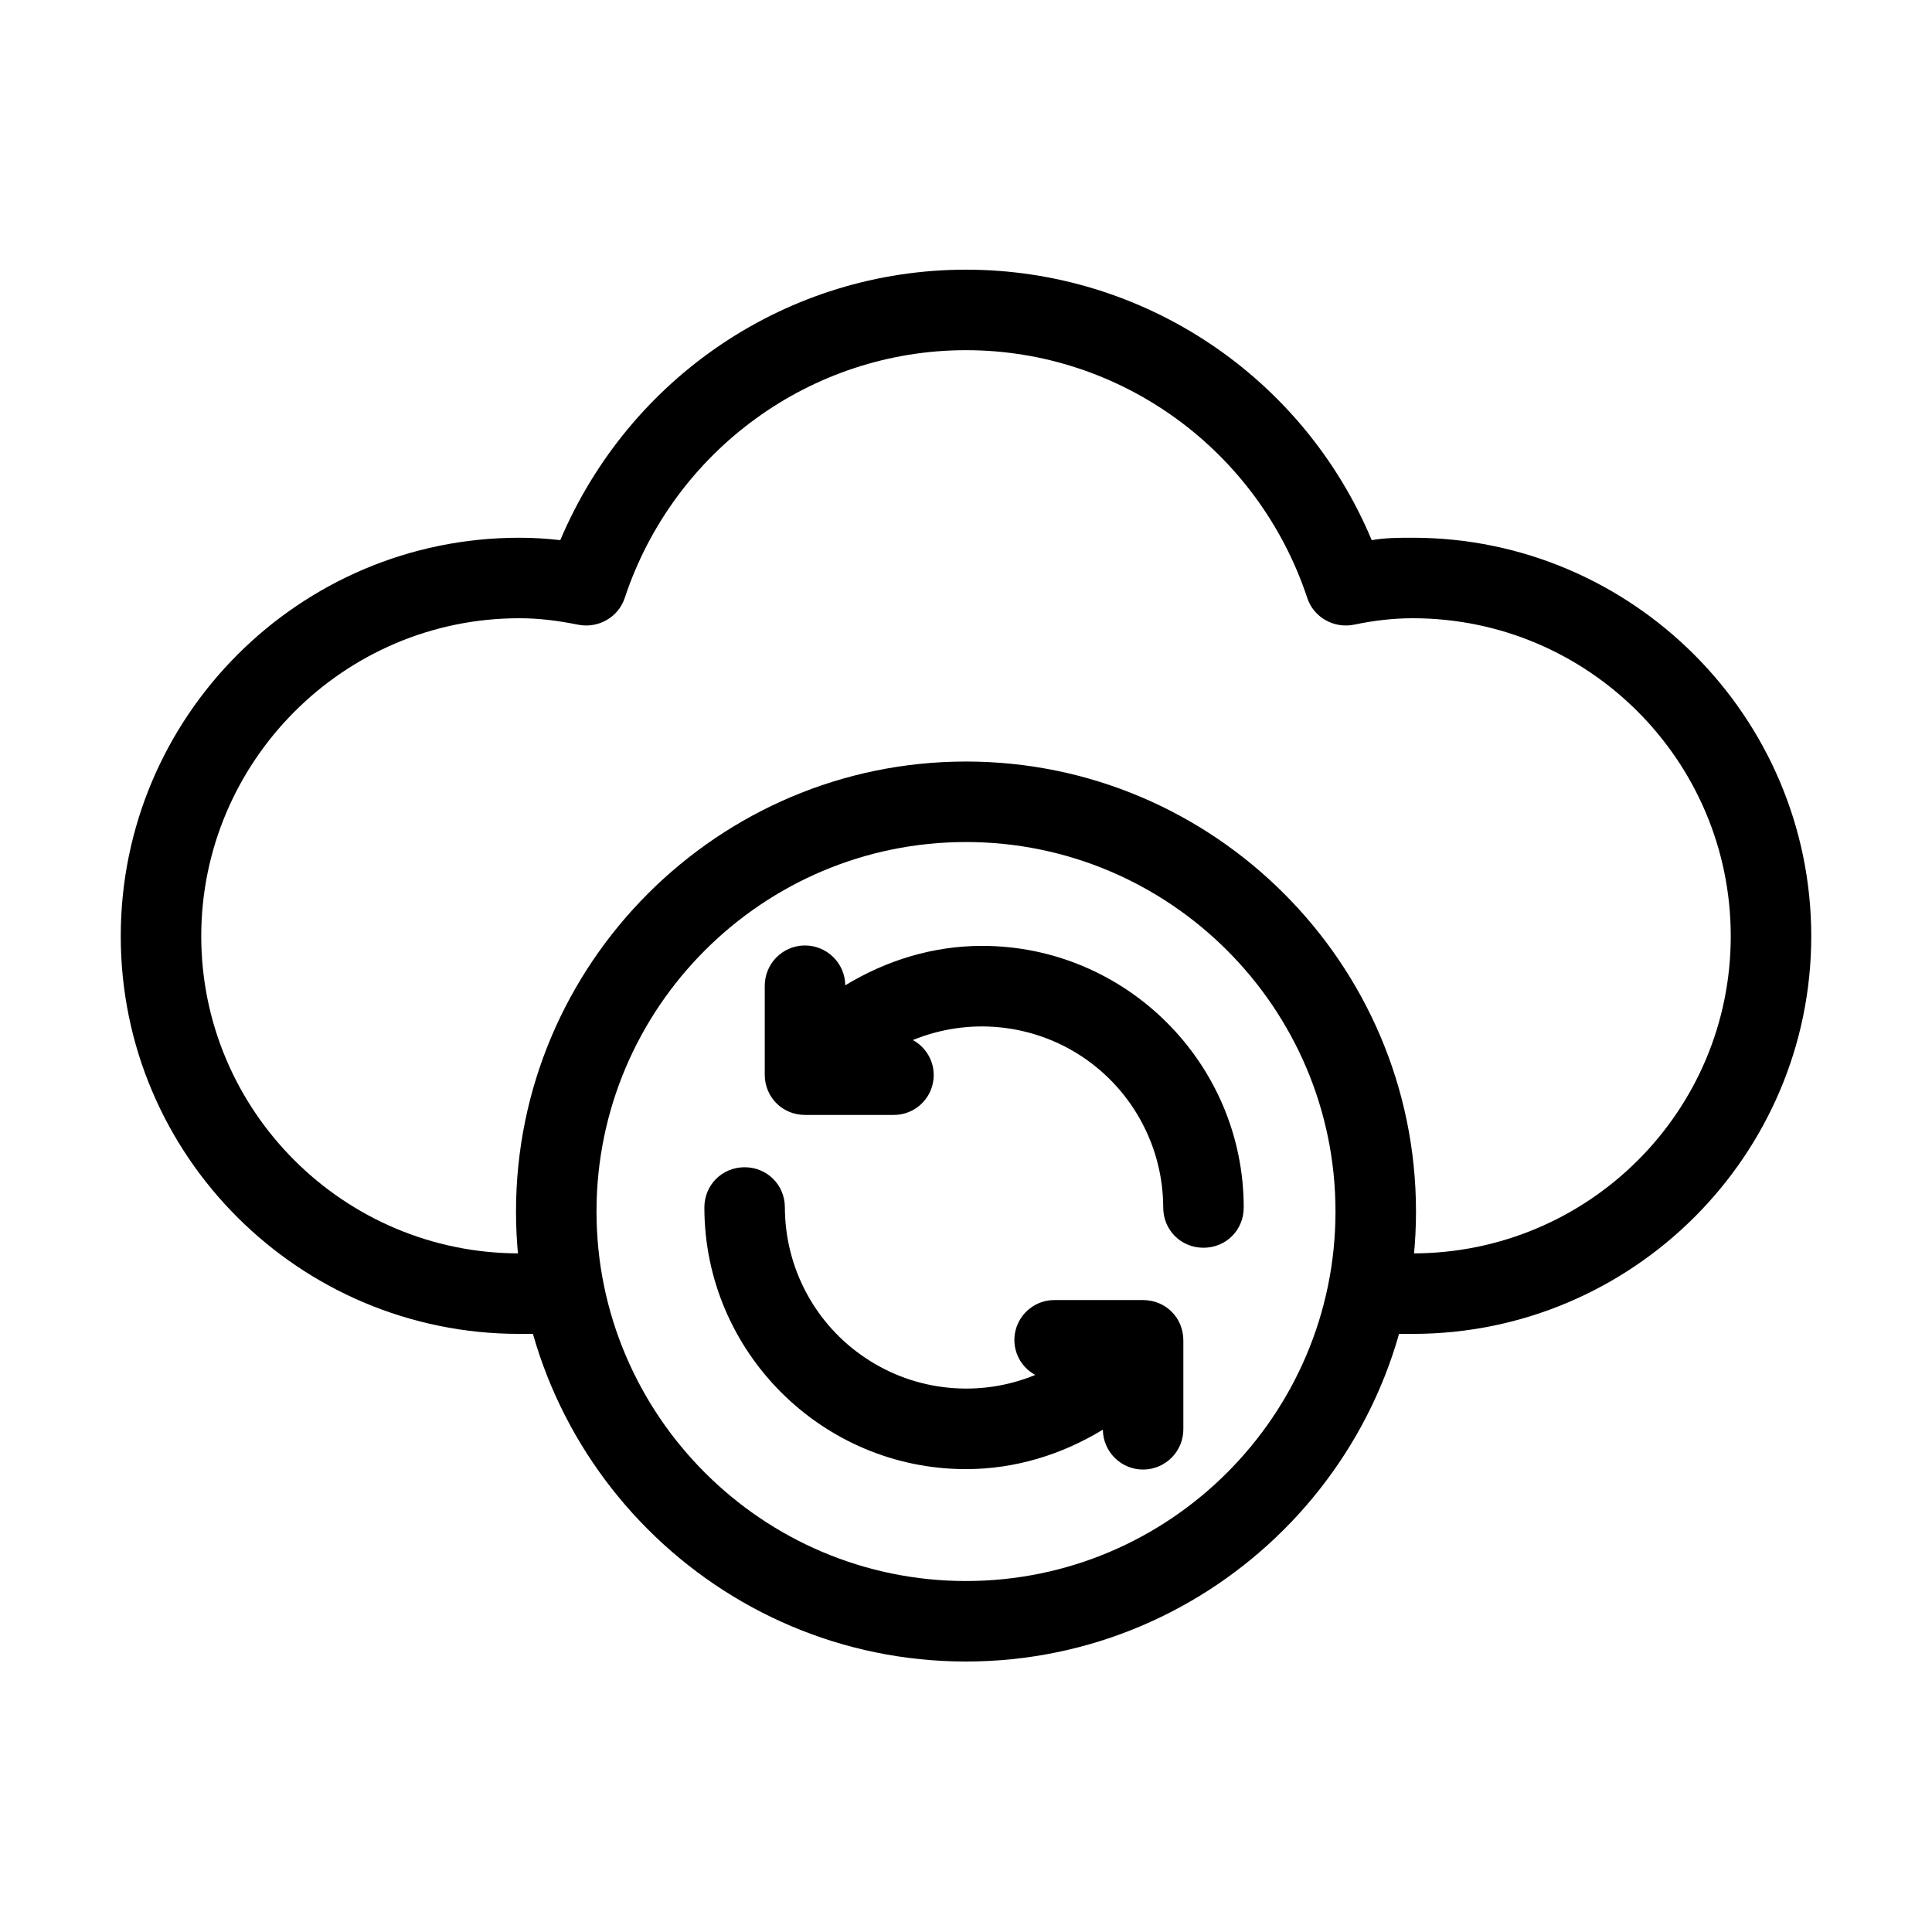
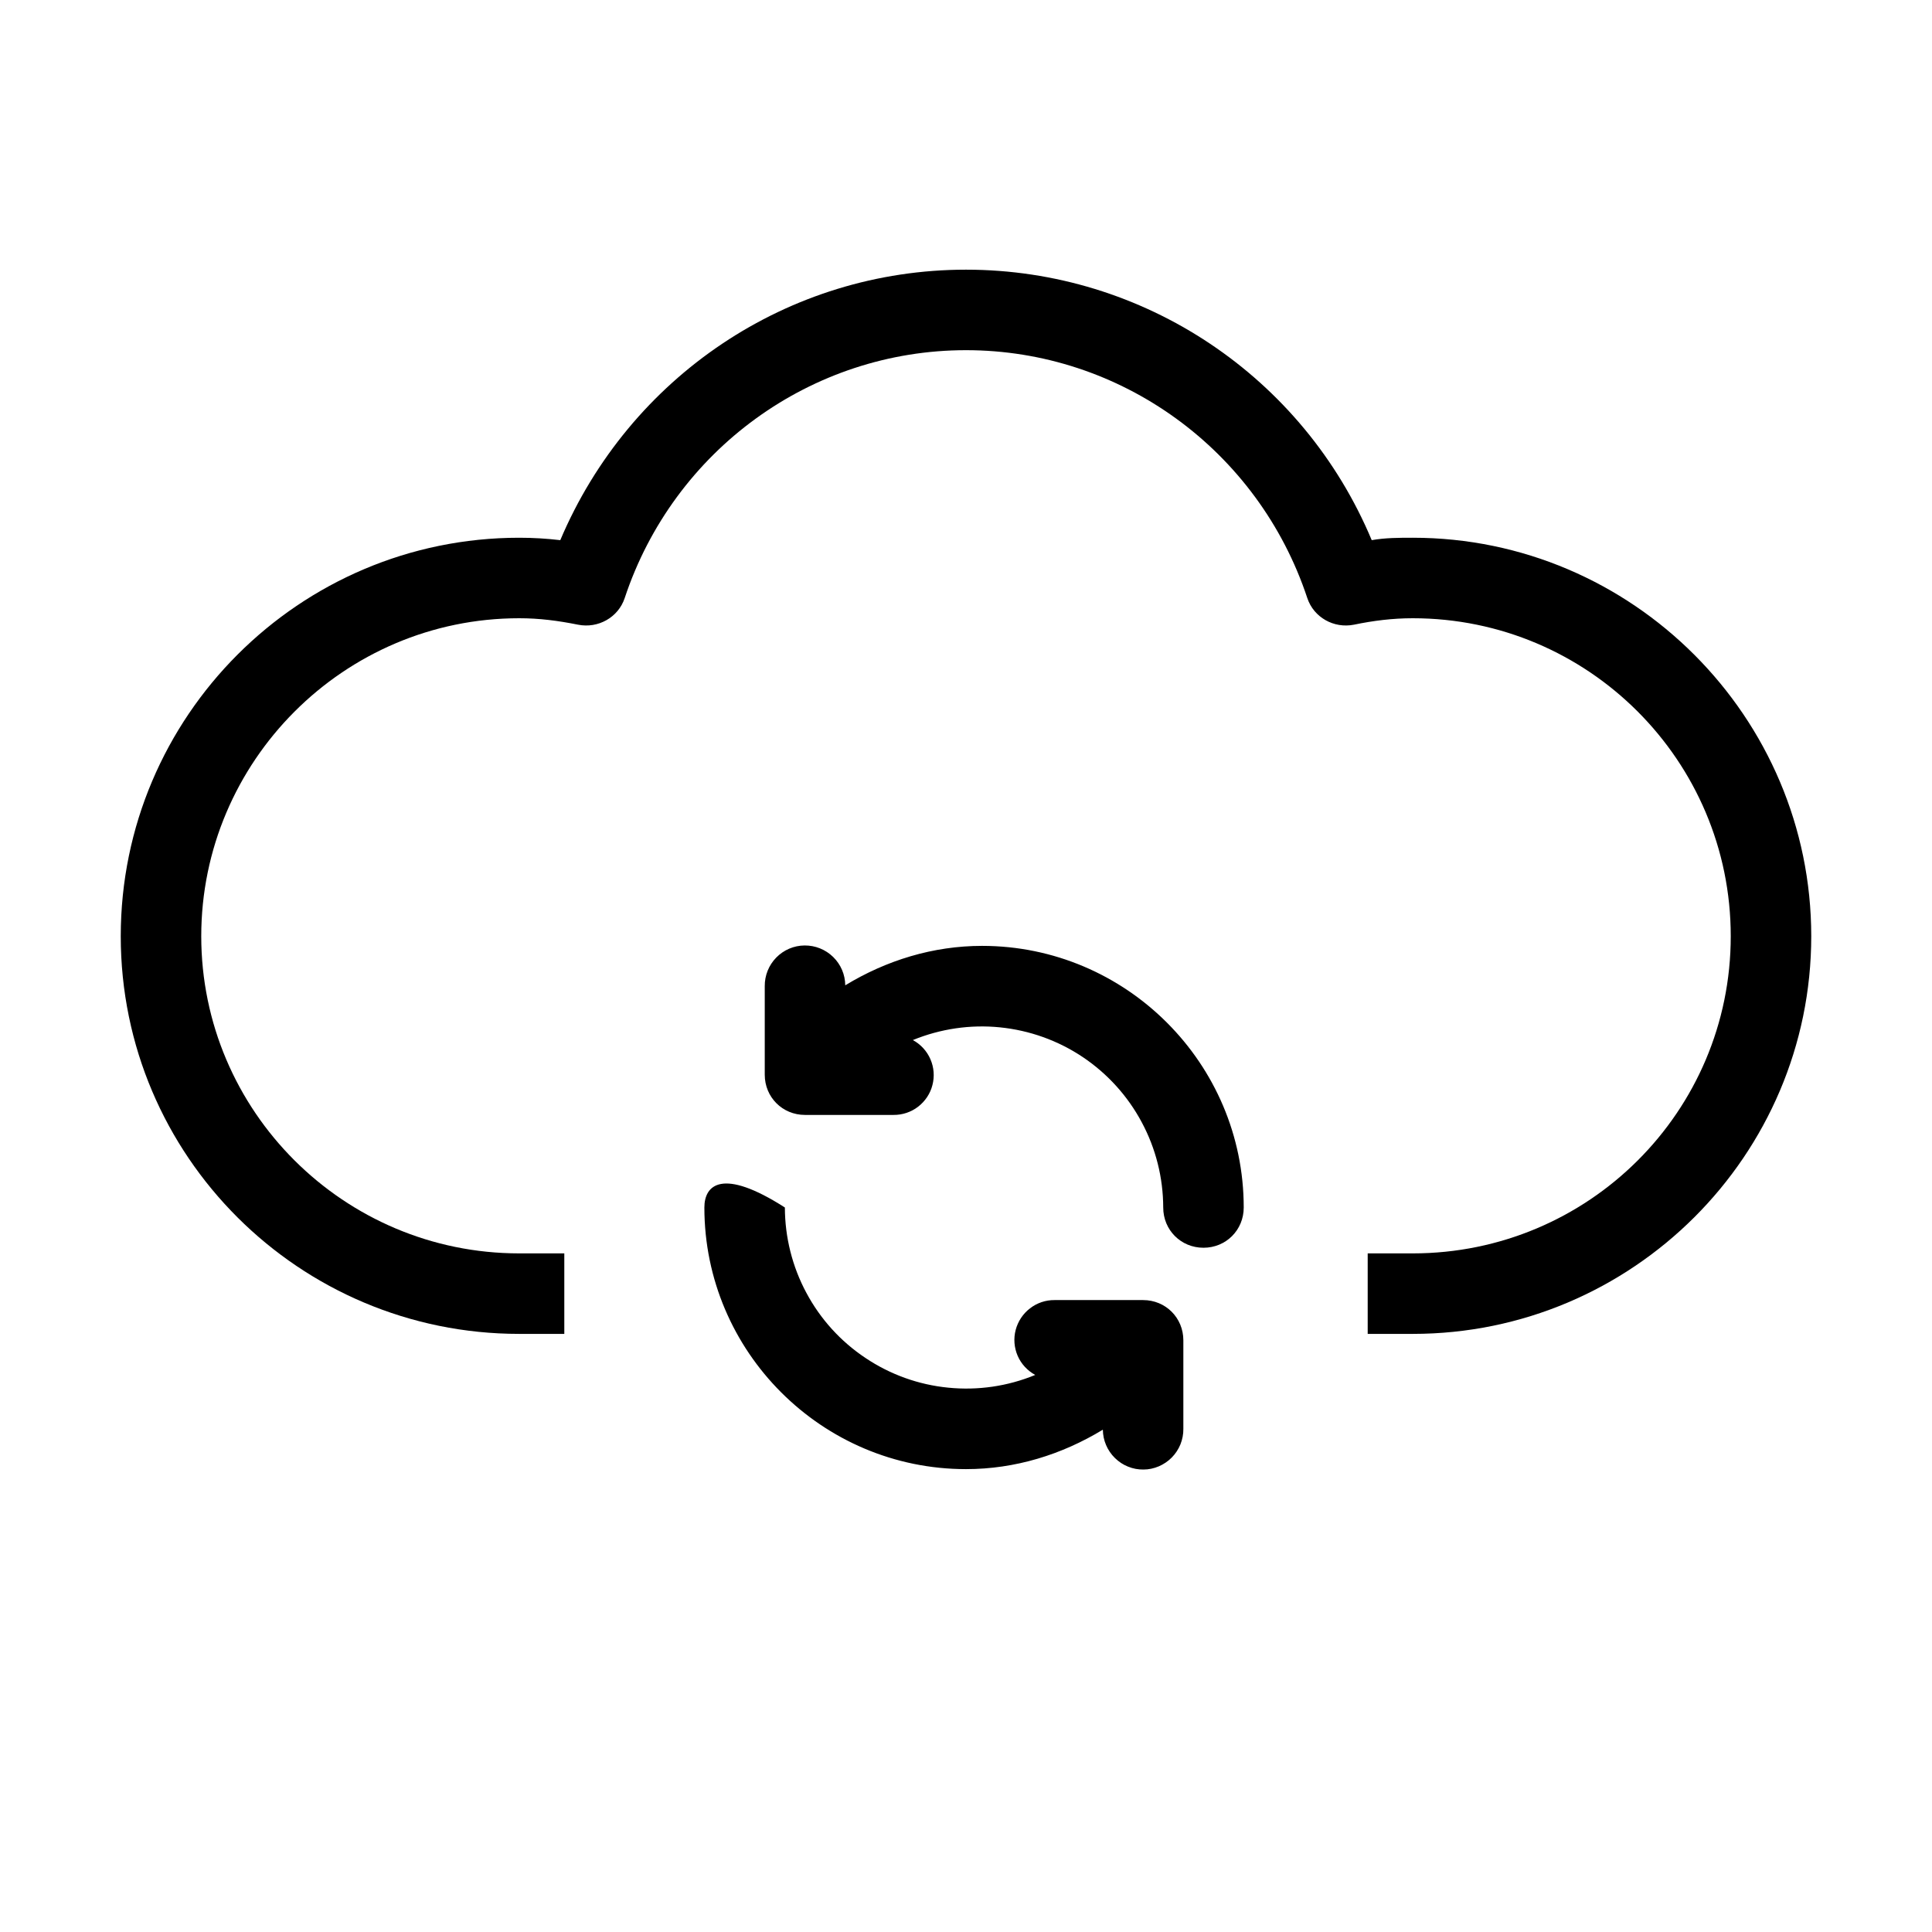
<svg xmlns="http://www.w3.org/2000/svg" width="24" height="24" viewBox="0 0 24 24" fill="none">
-   <path d="M14.2 16.15H13.1C12.99 16.149 12.882 16.185 12.795 16.253C12.707 16.32 12.645 16.415 12.617 16.521C12.589 16.628 12.598 16.741 12.642 16.843C12.686 16.944 12.763 17.027 12.86 17.08C12.518 17.221 12.147 17.275 11.779 17.238C11.411 17.202 11.058 17.075 10.751 16.869C10.443 16.664 10.191 16.386 10.017 16.06C9.842 15.734 9.751 15.37 9.75 15C9.75 14.72 9.53 14.5 9.25 14.5C8.97 14.5 8.75 14.72 8.75 15C8.75 16.79 10.21 18.25 12 18.25C12.61 18.25 13.19 18.07 13.7 17.76C13.701 17.826 13.714 17.891 13.74 17.951C13.766 18.012 13.803 18.066 13.85 18.112C13.897 18.158 13.952 18.195 14.013 18.219C14.074 18.244 14.139 18.256 14.205 18.255C14.271 18.255 14.335 18.241 14.396 18.215C14.456 18.189 14.511 18.152 14.557 18.105C14.603 18.058 14.639 18.003 14.664 17.942C14.688 17.881 14.701 17.816 14.7 17.75V16.65C14.7 16.37 14.48 16.15 14.2 16.15ZM12.2 11.75C11.59 11.75 11.01 11.93 10.5 12.24C10.499 12.107 10.445 11.981 10.35 11.888C10.255 11.795 10.128 11.744 9.995 11.745C9.862 11.746 9.736 11.8 9.643 11.895C9.55 11.99 9.499 12.117 9.5 12.25V13.35C9.5 13.63 9.72 13.85 10 13.85H11.1C11.21 13.851 11.318 13.815 11.405 13.748C11.493 13.68 11.556 13.586 11.583 13.479C11.611 13.372 11.602 13.259 11.558 13.158C11.514 13.056 11.437 12.973 11.34 12.92C11.682 12.78 12.053 12.725 12.421 12.762C12.789 12.799 13.142 12.925 13.45 13.131C13.757 13.337 14.009 13.615 14.183 13.941C14.358 14.267 14.449 14.63 14.45 15C14.45 15.28 14.67 15.5 14.95 15.5C15.23 15.5 15.45 15.28 15.45 15C15.45 13.21 13.99 11.75 12.2 11.75Z" fill="black" />
+   <path d="M14.2 16.15H13.1C12.99 16.149 12.882 16.185 12.795 16.253C12.707 16.32 12.645 16.415 12.617 16.521C12.589 16.628 12.598 16.741 12.642 16.843C12.686 16.944 12.763 17.027 12.86 17.08C12.518 17.221 12.147 17.275 11.779 17.238C11.411 17.202 11.058 17.075 10.751 16.869C10.443 16.664 10.191 16.386 10.017 16.06C9.842 15.734 9.751 15.37 9.75 15C8.97 14.5 8.75 14.72 8.75 15C8.75 16.79 10.21 18.25 12 18.25C12.61 18.25 13.19 18.07 13.7 17.76C13.701 17.826 13.714 17.891 13.74 17.951C13.766 18.012 13.803 18.066 13.85 18.112C13.897 18.158 13.952 18.195 14.013 18.219C14.074 18.244 14.139 18.256 14.205 18.255C14.271 18.255 14.335 18.241 14.396 18.215C14.456 18.189 14.511 18.152 14.557 18.105C14.603 18.058 14.639 18.003 14.664 17.942C14.688 17.881 14.701 17.816 14.7 17.75V16.65C14.7 16.37 14.48 16.15 14.2 16.15ZM12.2 11.75C11.59 11.75 11.01 11.93 10.5 12.24C10.499 12.107 10.445 11.981 10.35 11.888C10.255 11.795 10.128 11.744 9.995 11.745C9.862 11.746 9.736 11.8 9.643 11.895C9.55 11.99 9.499 12.117 9.5 12.25V13.35C9.5 13.63 9.72 13.85 10 13.85H11.1C11.21 13.851 11.318 13.815 11.405 13.748C11.493 13.68 11.556 13.586 11.583 13.479C11.611 13.372 11.602 13.259 11.558 13.158C11.514 13.056 11.437 12.973 11.34 12.92C11.682 12.78 12.053 12.725 12.421 12.762C12.789 12.799 13.142 12.925 13.45 13.131C13.757 13.337 14.009 13.615 14.183 13.941C14.358 14.267 14.449 14.63 14.45 15C14.45 15.28 14.67 15.5 14.95 15.5C15.23 15.5 15.45 15.28 15.45 15C15.45 13.21 13.99 11.75 12.2 11.75Z" fill="black" />
  <path d="M17.55 6.68C17.38 6.68 17.21 6.68 17.04 6.71C16.19 4.68 14.21 3.35 12 3.35C9.79 3.35 7.82 4.68 6.96 6.71C6.79 6.69 6.62 6.68 6.45 6.68C3.72 6.68 1.5 8.9 1.5 11.63C1.5 14.36 3.72 16.57 6.45 16.57H7.01V15.57H6.45C4.27 15.57 2.5 13.8 2.5 11.63C2.5 9.46 4.27 7.68 6.45 7.68C6.7 7.68 6.93 7.71 7.18 7.76C7.43 7.81 7.68 7.67 7.76 7.43C8.37 5.59 10.08 4.35 12 4.35C13.92 4.35 15.63 5.59 16.24 7.43C16.32 7.67 16.57 7.81 16.82 7.76C17.06 7.71 17.3 7.68 17.55 7.68C19.73 7.68 21.5 9.45 21.5 11.63C21.5 13.81 19.73 15.57 17.55 15.57H16.99V16.57H17.55C20.28 16.57 22.5 14.35 22.5 11.63C22.5 8.91 20.28 6.68 17.55 6.68Z" fill="black" />
-   <path d="M12 9.46C8.92 9.46 6.41 11.97 6.41 15.05C6.41 18.13 8.92 20.64 12 20.64C15.08 20.64 17.59 18.13 17.59 15.05C17.59 11.97 15.08 9.46 12 9.46ZM12 19.64C9.47 19.64 7.41 17.58 7.41 15.05C7.41 12.52 9.47 10.46 12 10.46C14.53 10.46 16.59 12.52 16.59 15.05C16.59 17.58 14.53 19.64 12 19.64Z" fill="black" />
</svg>